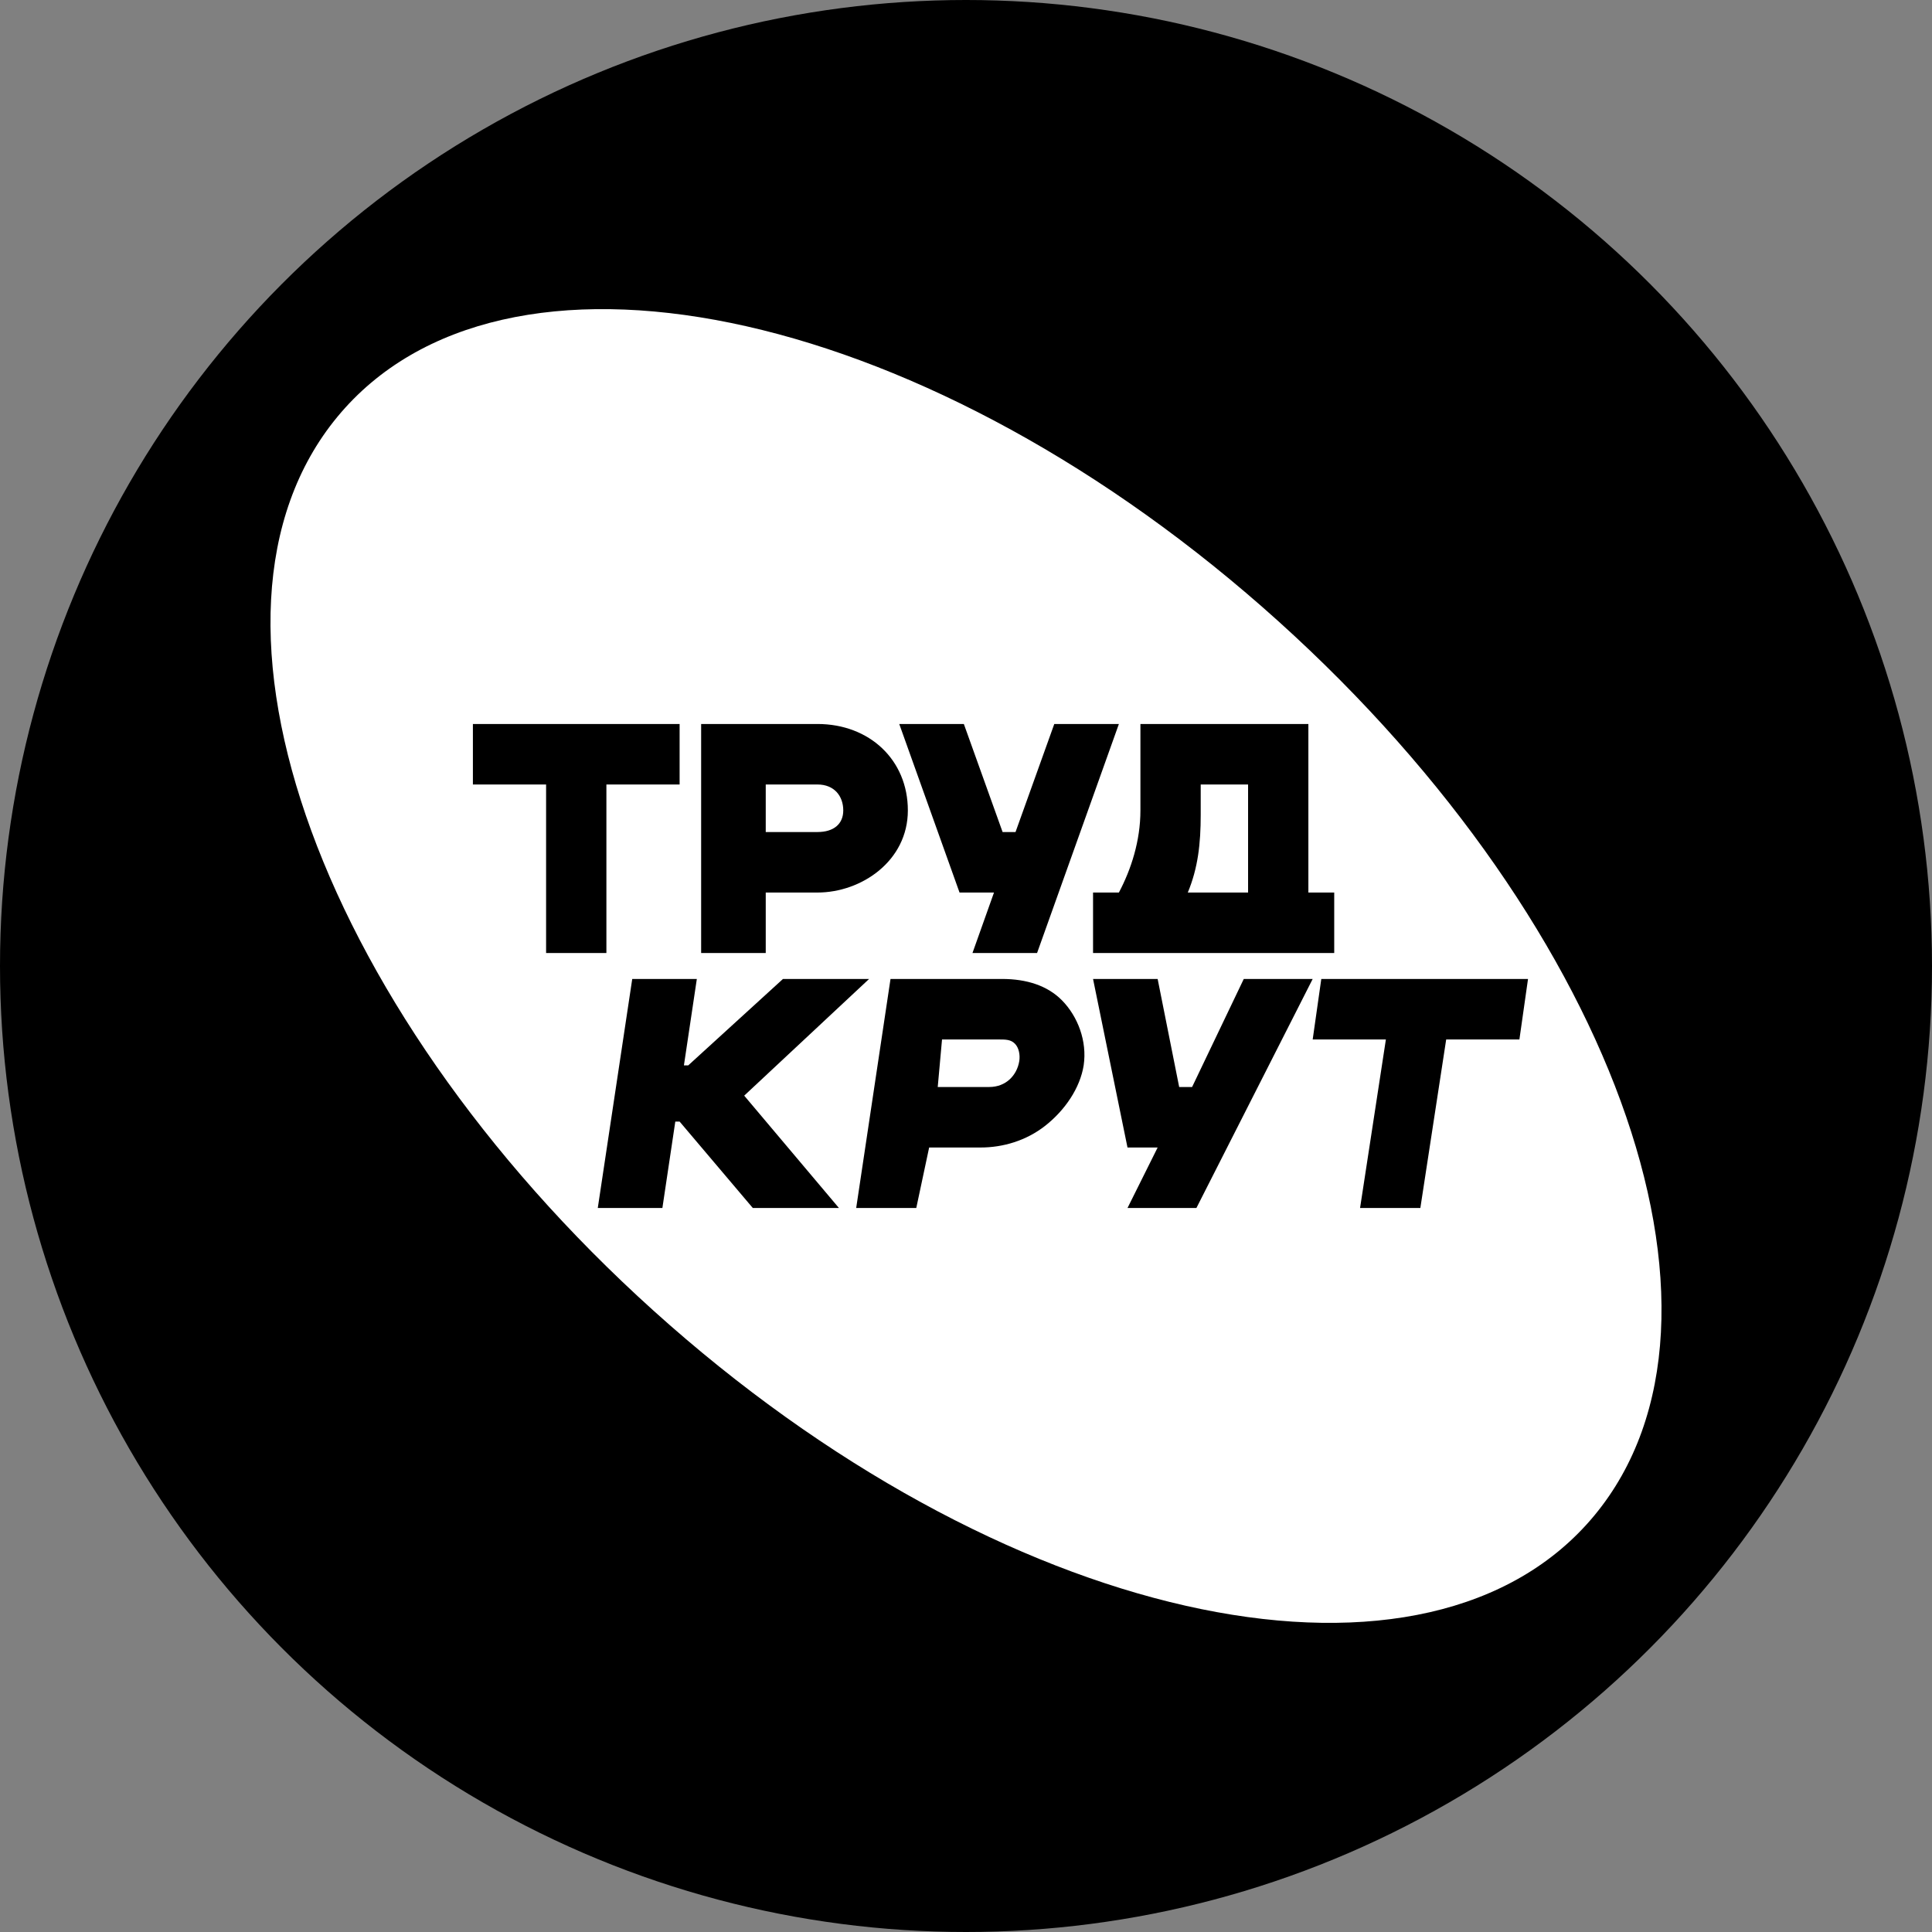
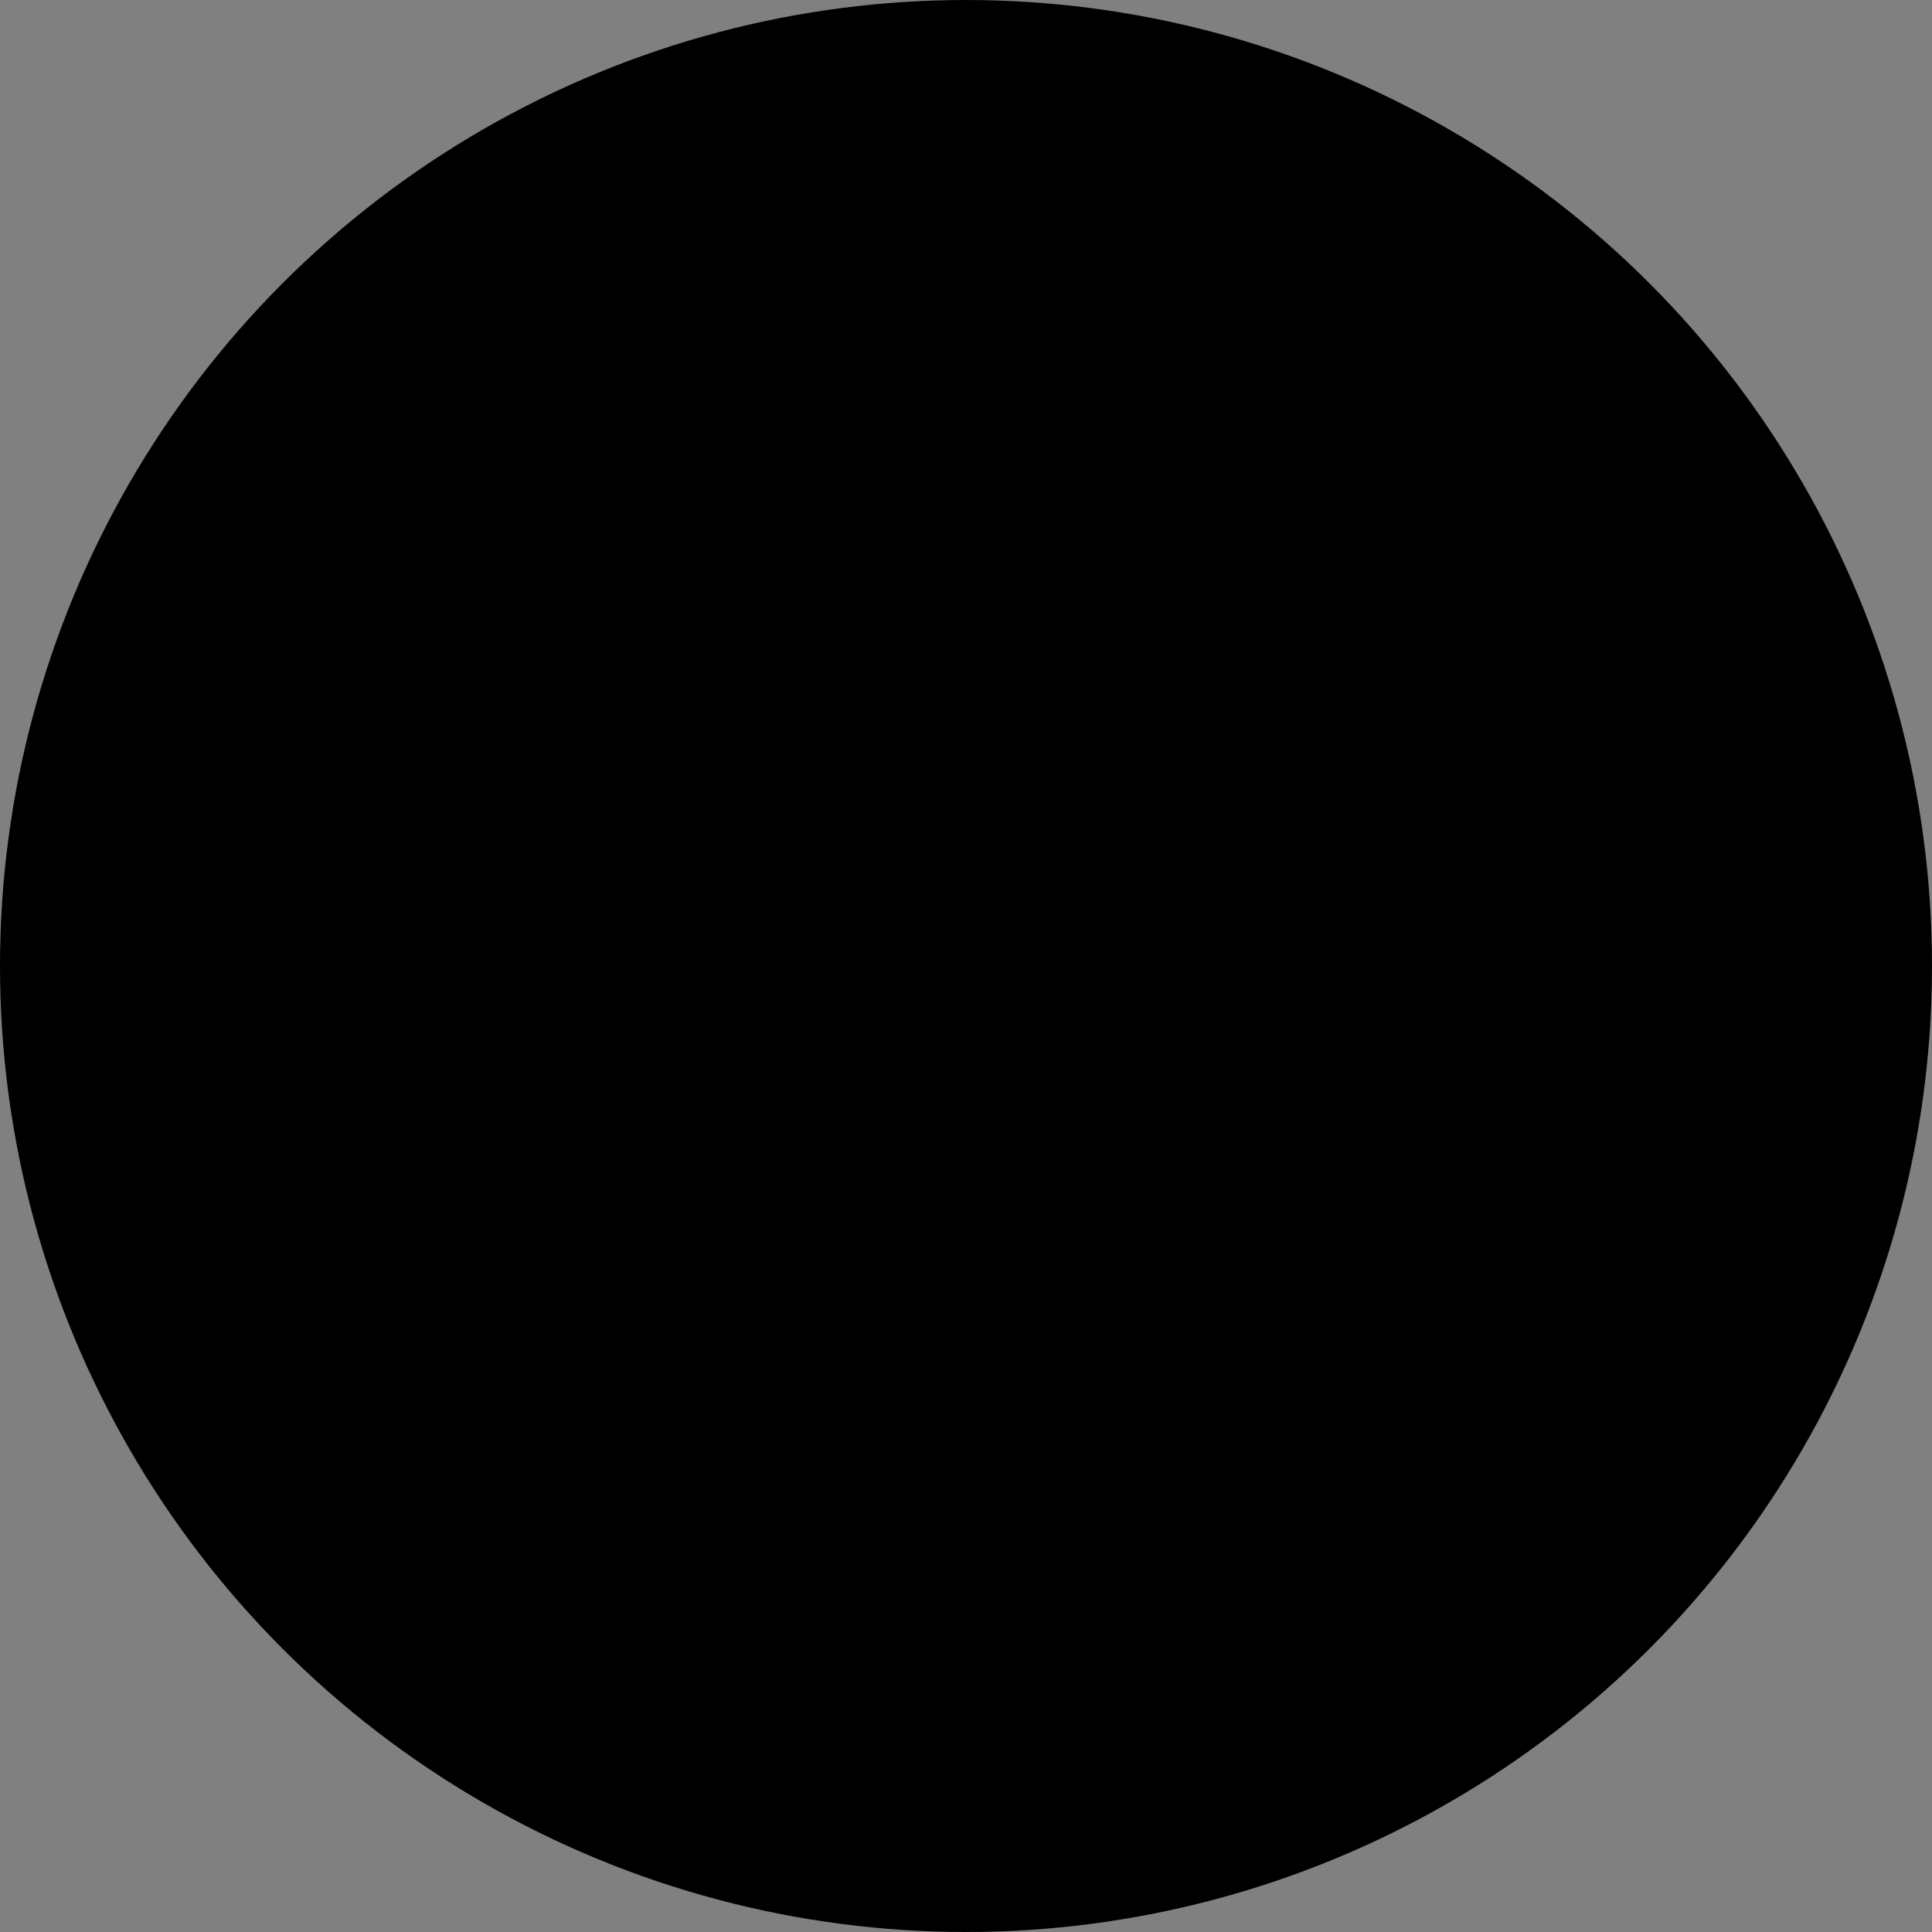
<svg xmlns="http://www.w3.org/2000/svg" width="200" height="200" viewBox="0 0 200 200" fill="none">
  <rect x="0" y="0" width="200" height="200" fill="#808080" stroke="none" />
  <g clip-path="url(#clip0_198_6)">
    <circle cx="100" cy="100" r="100" fill="black" />
-     <path d="M105.516 109.842C105.274 111.315 104.143 112.526 102.406 112.526H97.074L97.518 107.605H103.301C104.13 107.605 104.636 107.605 105.072 108.053C105.47 108.461 105.615 109.187 105.516 109.842Z" fill="white" />
-     <path d="M122.96 92.395C124.02 89.838 124.297 87.334 124.297 84.342V81.21H129.201V92.395H122.96Z" fill="white" />
-     <path d="M84.619 86.132H79.269V81.21H84.619C86.376 81.21 87.294 82.422 87.294 83.895C87.294 85.287 86.322 86.132 84.619 86.132Z" fill="white" />
-     <path fill-rule="evenodd" clip-rule="evenodd" d="M165.071 156.854C148.081 177.415 105.377 168.774 69.314 137.157C33.252 105.539 17.938 63.707 34.929 43.146C51.919 22.585 94.623 31.226 130.686 62.843C166.748 94.461 182.062 136.293 165.071 156.854ZM136.78 101.342L135.889 107.605H143.467L140.793 125.053H147.034L149.709 107.605H157.288L158.18 101.342H136.78ZM123.406 112.526L128.755 101.342H135.889L123.851 125.053H116.718L119.839 118.789H116.718L113.152 101.342H119.839L122.068 112.526H123.406ZM103.739 101.342H92.186L88.632 125.053H94.852L96.185 118.789H101.517C103.832 118.789 106.224 118.083 108.182 116.553C110.256 114.929 111.809 112.622 112.181 110.289C112.555 107.768 111.569 105.231 109.959 103.579C108.441 102.02 106.252 101.342 103.739 101.342ZM81.053 101.342H89.969L77.04 113.421L86.848 125.053H77.932L70.353 116.105H69.907L68.57 125.053H61.882L65.449 101.342H72.136L70.799 110.289H71.245L81.053 101.342ZM113.152 98.658H138.118V92.395H135.443V74.947H118.056V83.895C118.056 87.042 117.097 89.998 115.827 92.395H113.152V98.658ZM100.669 98.658L102.898 92.395H99.331L93.09 74.947H99.777L103.789 86.132H105.127L109.139 74.947H115.827L107.356 98.658H100.669ZM79.269 92.395H84.619C89.188 92.395 93.981 89.119 93.981 83.895C93.981 78.671 90.012 74.947 84.619 74.947H72.582V98.658H79.269V92.395ZM62.774 81.21V98.658H56.532V81.21H48.954V74.947H70.353V81.21H62.774Z" fill="white" />
  </g>
  <defs>
    <clipPath id="clip0_198_6">
      <rect width="200" height="200" fill="white" />
    </clipPath>
  </defs>
</svg>